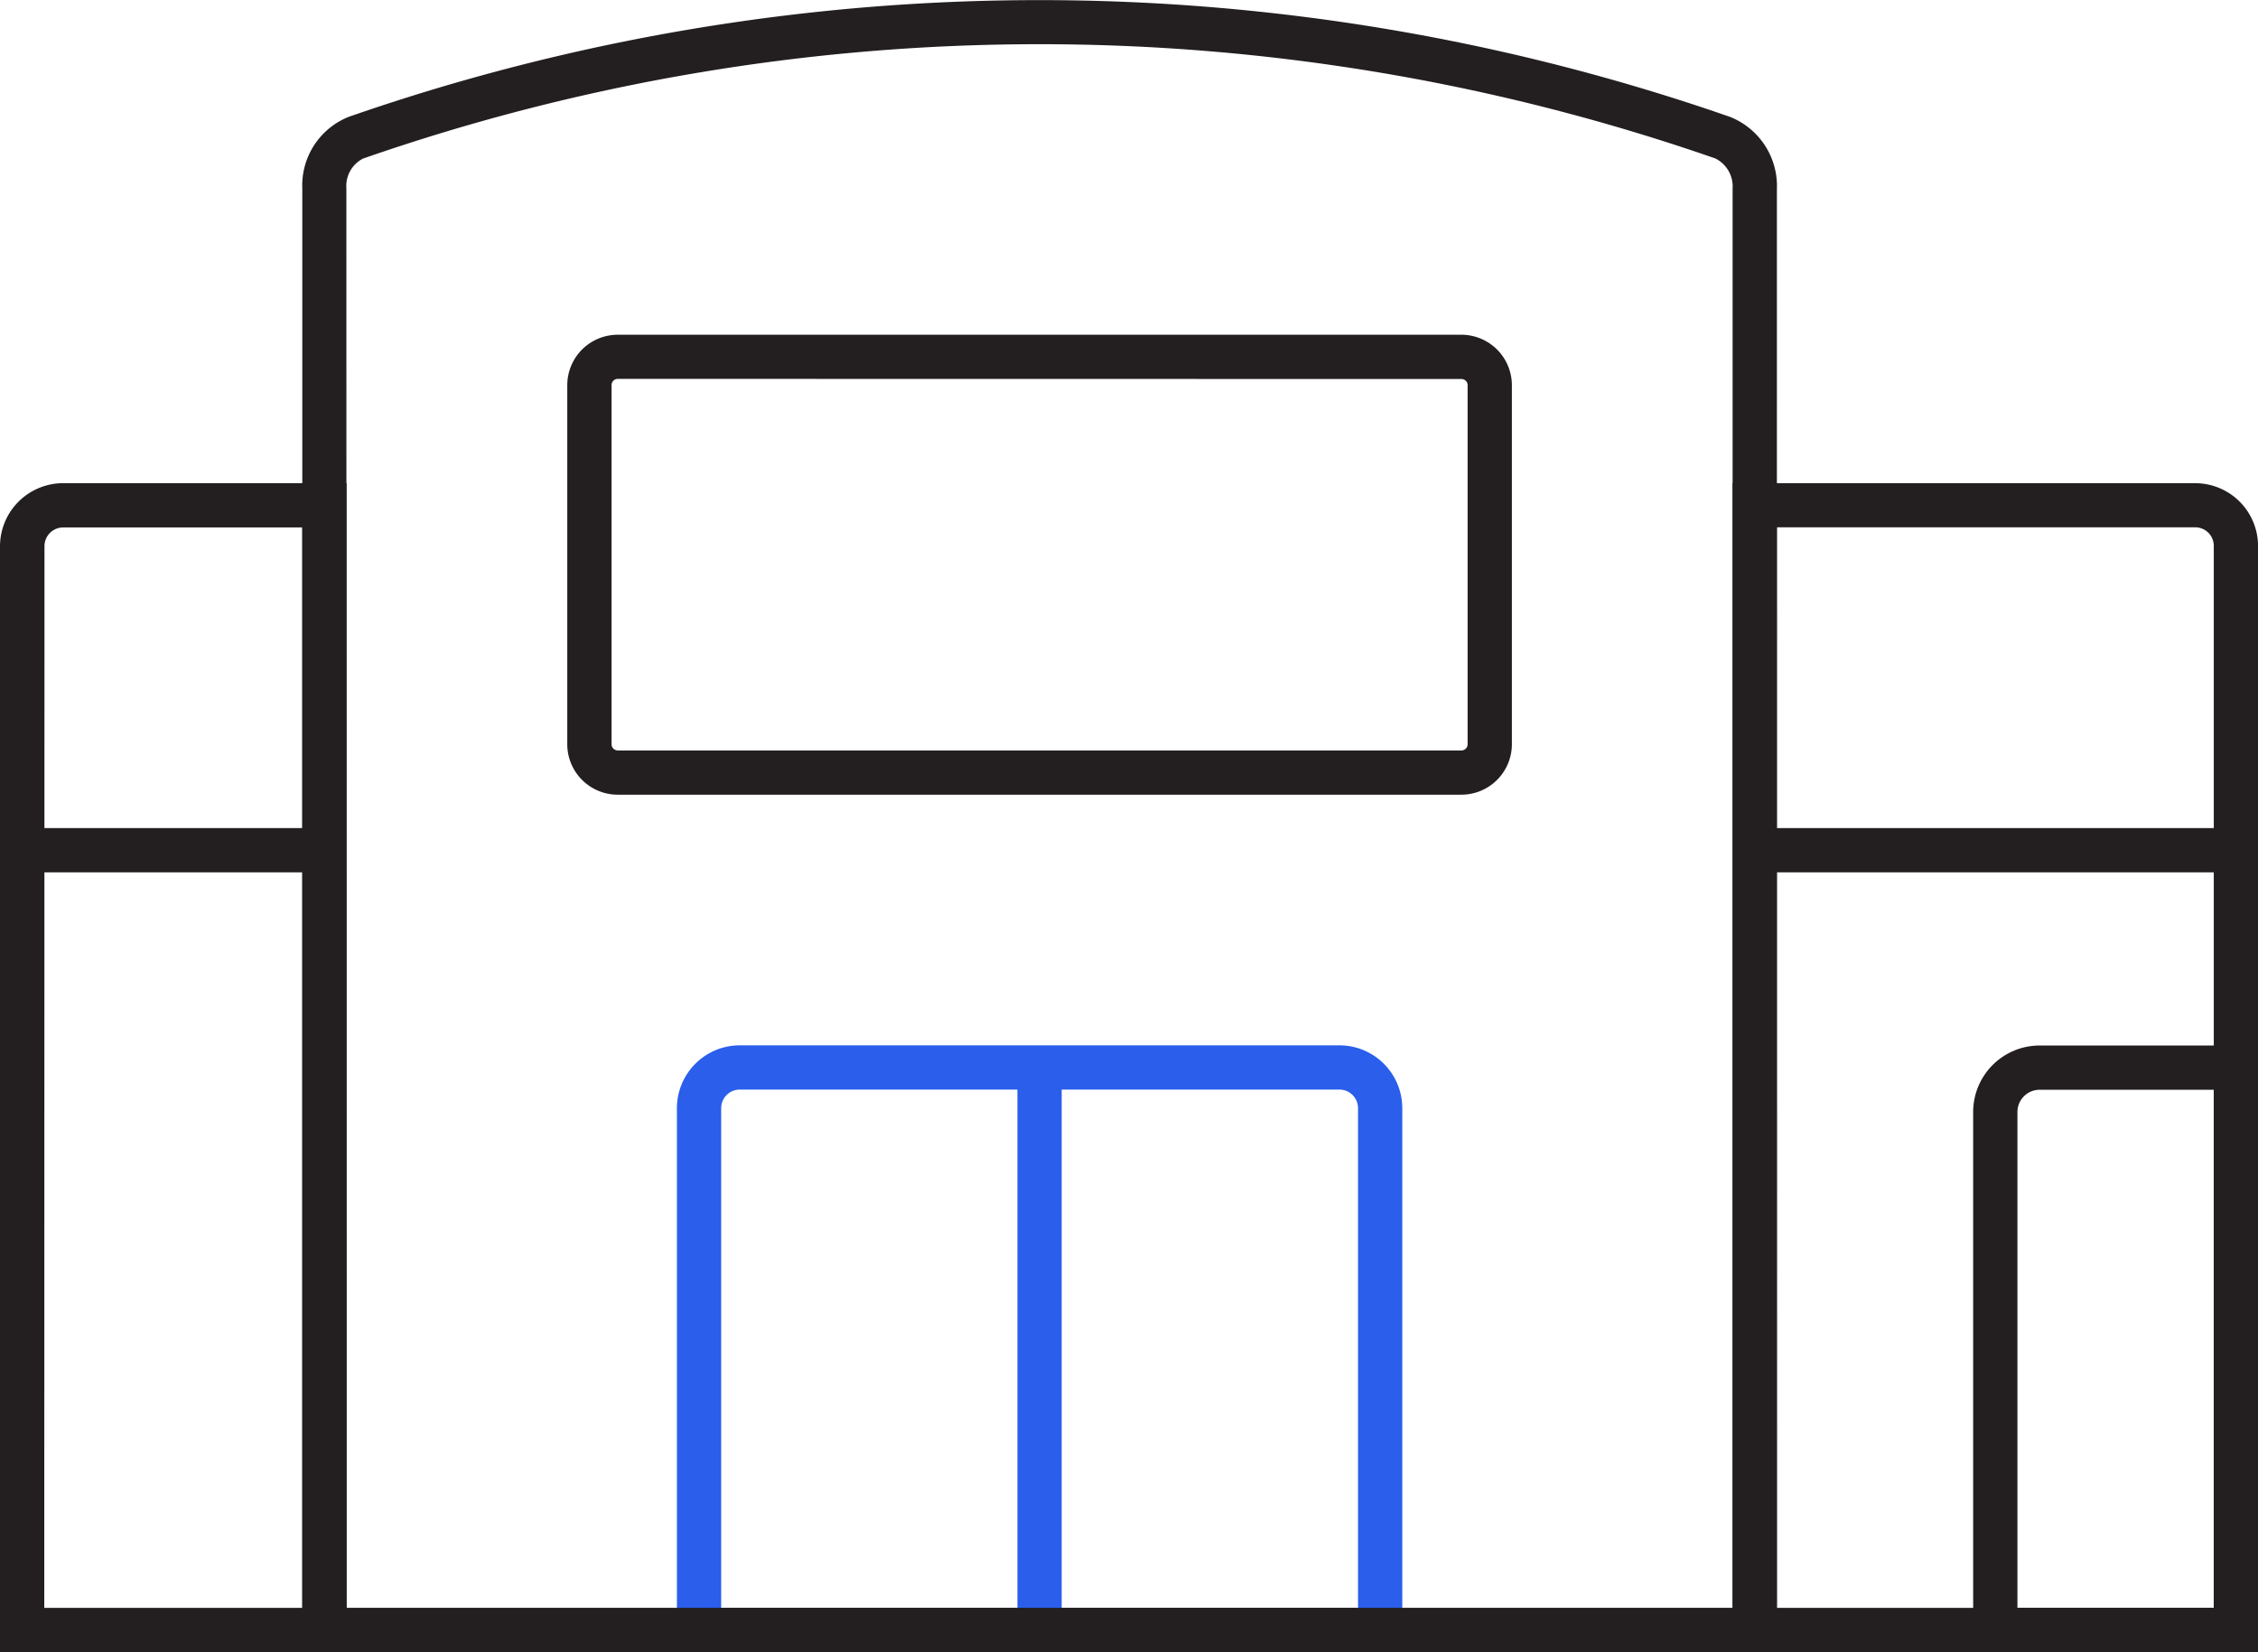
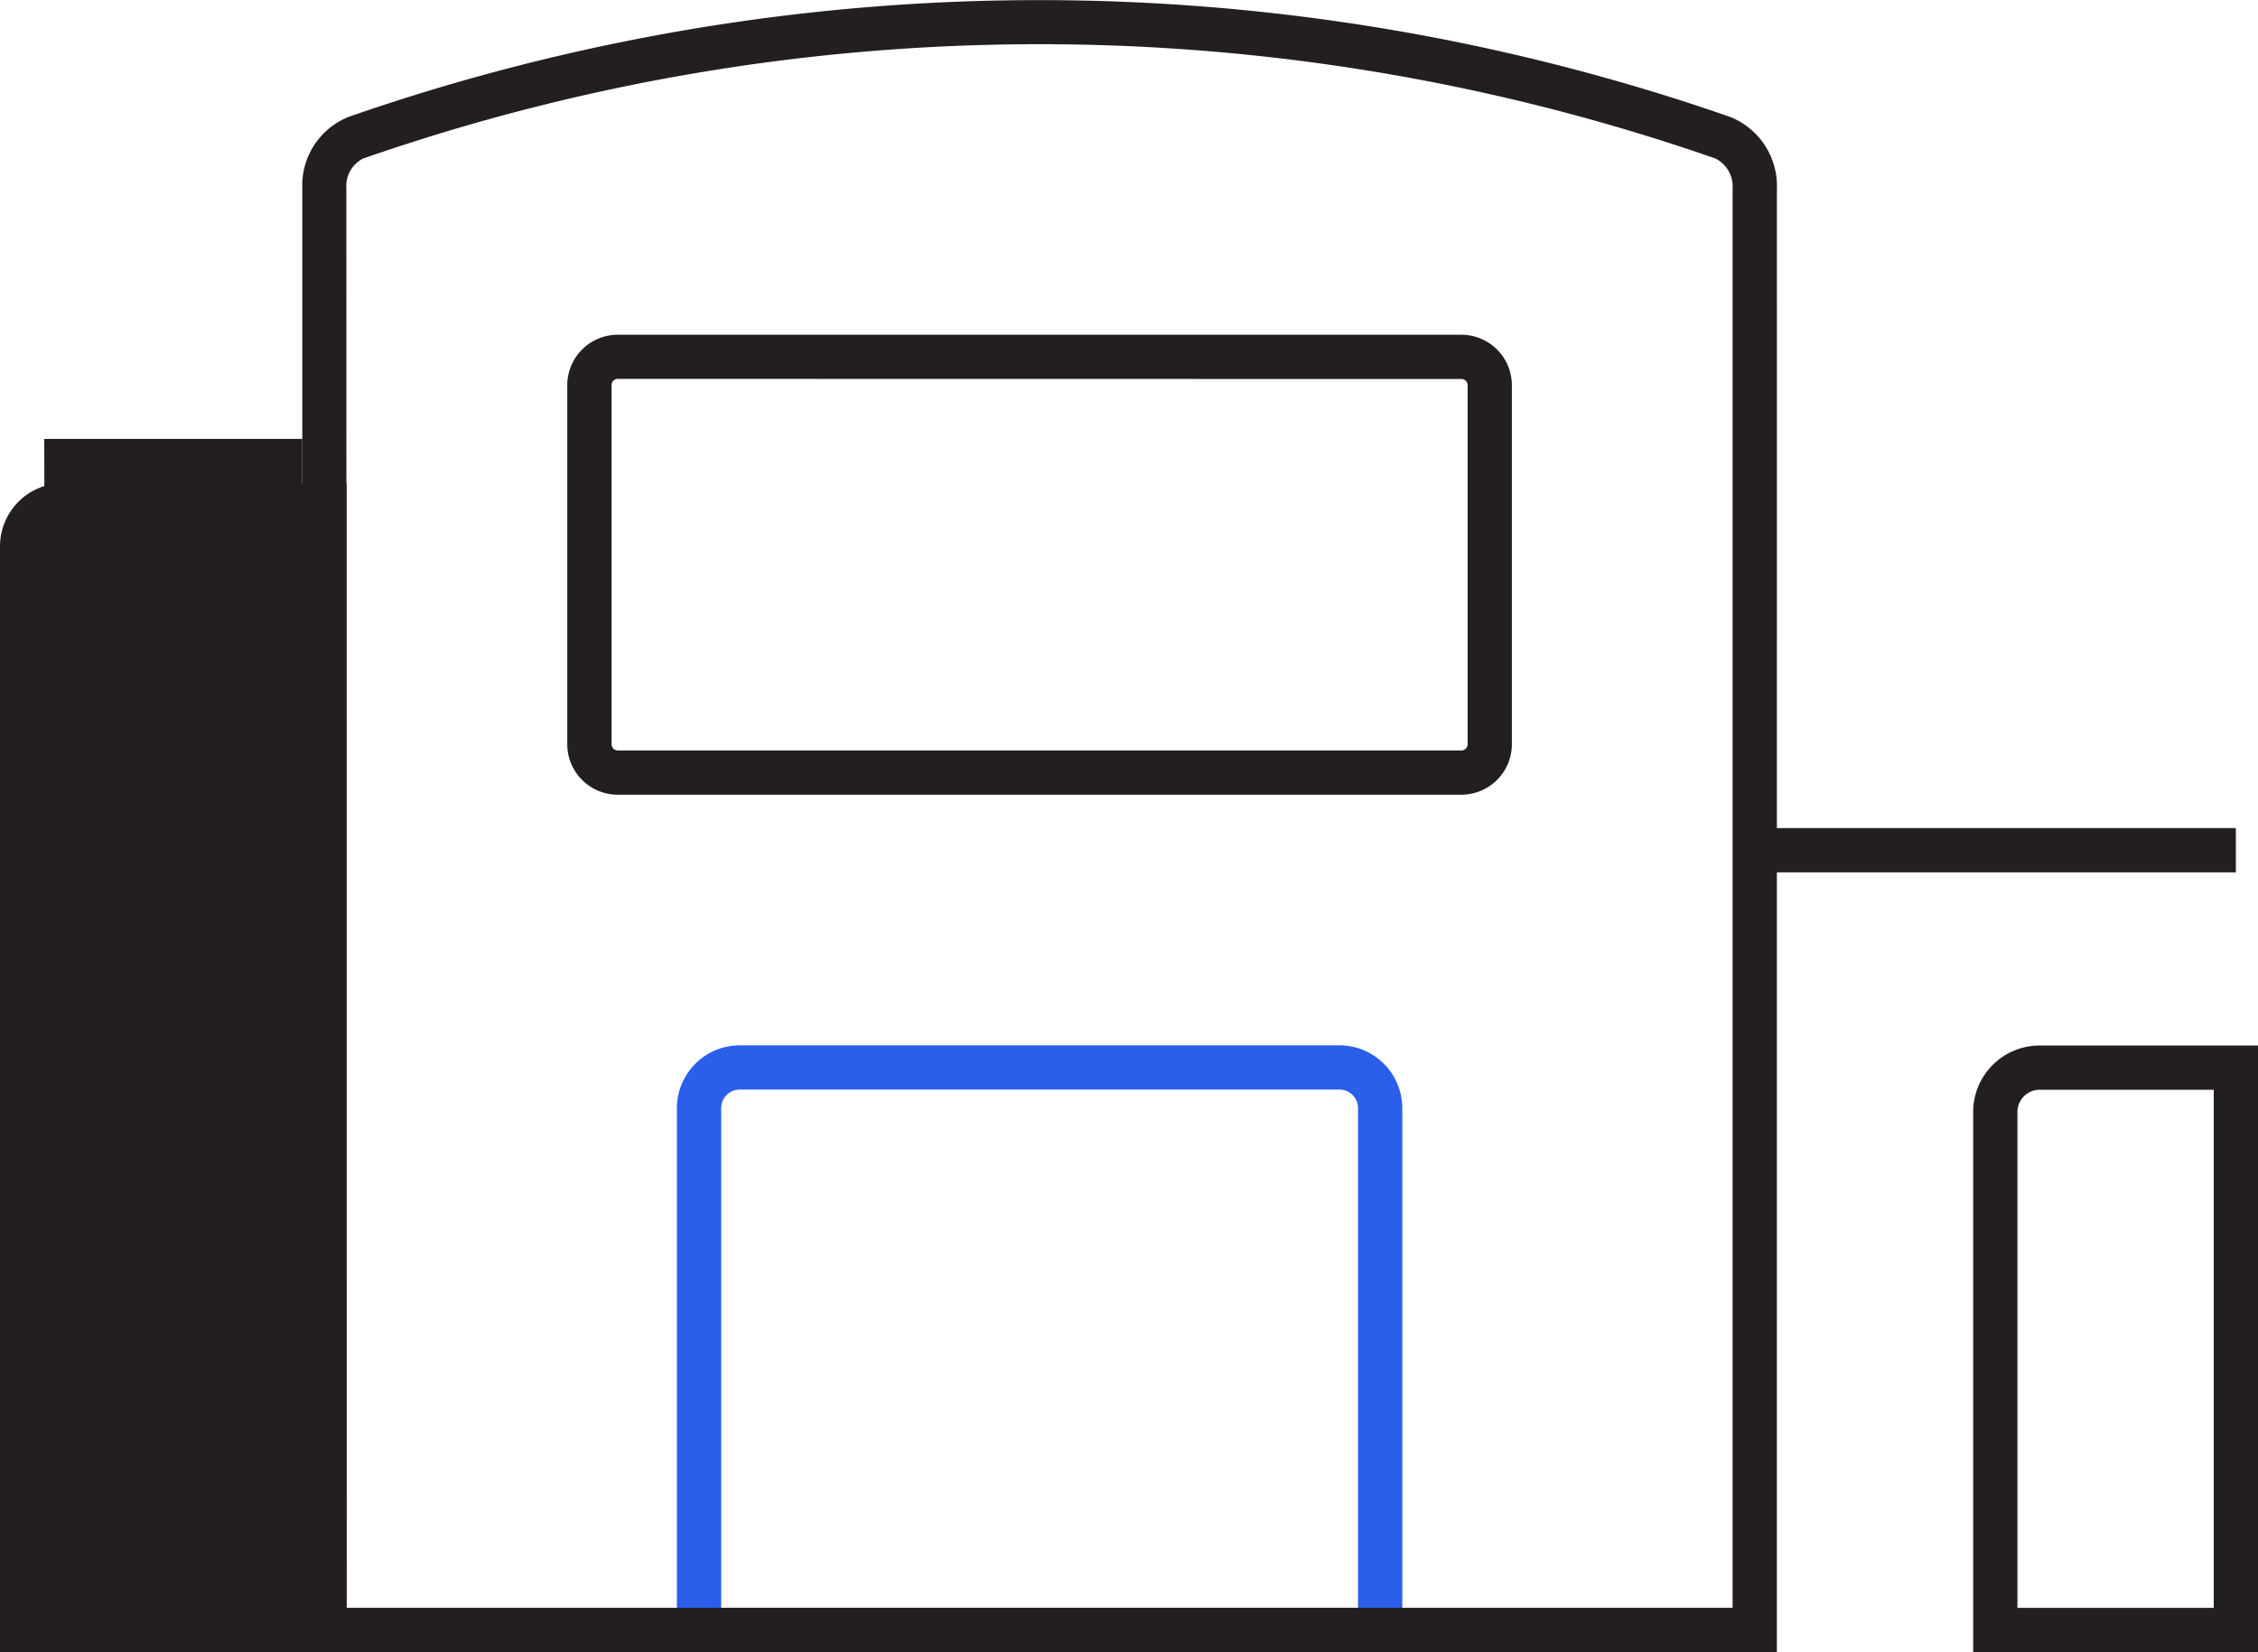
<svg xmlns="http://www.w3.org/2000/svg" width="50.046" height="36.617" viewBox="0 0 50.046 36.617">
  <g transform="translate(0 0)">
    <g transform="translate(0 10.709)">
-       <path d="M16.681,70.419H9V45.906a1.4,1.4,0,0,1,1.395-1.395h6.286Zm-6.7-.981H15.7V45.492h-5.3a.414.414,0,0,0-.414.414Z" transform="translate(-9 -44.511)" fill="#231f20" />
+       <path d="M16.681,70.419H9V45.906a1.4,1.4,0,0,1,1.395-1.395h6.286m-6.7-.981H15.7V45.492h-5.3a.414.414,0,0,0-.414.414Z" transform="translate(-9 -44.511)" fill="#231f20" />
    </g>
    <g transform="translate(38.401 10.709)">
-       <path d="M98.911,70.419H87.265V44.511H97.518A1.394,1.394,0,0,1,98.911,45.9Zm-10.664-.981h9.683V45.9a.411.411,0,0,0-.411-.411H88.246Z" transform="translate(-87.265 -44.511)" fill="#231f20" />
-     </g>
+       </g>
    <g transform="translate(0.491 18.353)">
      <rect width="6.7" height="0.981" fill="#231f20" />
    </g>
    <g transform="translate(38.891 18.353)">
      <rect width="10.664" height="0.981" fill="#231f20" />
    </g>
    <g transform="translate(12.572 7.419)">
      <path d="M54.443,48h-18.7a1.119,1.119,0,0,1-1.118-1.118V38.924a1.119,1.119,0,0,1,1.118-1.118h18.7a1.12,1.12,0,0,1,1.118,1.118v7.962A1.12,1.12,0,0,1,54.443,48Zm-18.7-9.216a.137.137,0,0,0-.136.137v7.962a.137.137,0,0,0,.136.136h18.7a.137.137,0,0,0,.137-.136V38.924a.137.137,0,0,0-.137-.137Z" transform="translate(-34.624 -37.806)" fill="#231f20" />
    </g>
    <g transform="translate(15.003 23.172)">
      <path d="M54.741,83.358H40.489a.913.913,0,0,1-.912-.912V71.3a1.394,1.394,0,0,1,1.392-1.391H54.262A1.394,1.394,0,0,1,55.654,71.3V82.446A.913.913,0,0,1,54.741,83.358Zm-14.183-.981H54.673V71.3a.411.411,0,0,0-.411-.41H40.969a.411.411,0,0,0-.411.41Z" transform="translate(-39.577 -69.913)" fill="#2a5eeb" />
    </g>
    <g transform="translate(22.55 23.663)">
-       <rect width="0.981" height="12.464" fill="#2a5eeb" />
-     </g>
+       </g>
    <g transform="translate(6.7)">
      <path d="M55.337,59.3H22.655V26.861a1.636,1.636,0,0,1,1.03-1.587,46.574,46.574,0,0,1,30.61,0,1.648,1.648,0,0,1,1.043,1.6Zm-31.7-.981H54.356V26.865a.693.693,0,0,0-.382-.668A45.589,45.589,0,0,0,24,26.2a.683.683,0,0,0-.368.659Z" transform="translate(-22.655 -22.685)" fill="#231f20" />
    </g>
  </g>
  <g transform="translate(43.733 23.172)">
    <path d="M104.446,83.358H98.133V71.386a1.474,1.474,0,0,1,1.473-1.473h4.84Zm-5.332-.981h4.351V70.894H99.606a.492.492,0,0,0-.492.492Z" transform="translate(-98.133 -69.913)" fill="#231f20" />
  </g>
</svg>